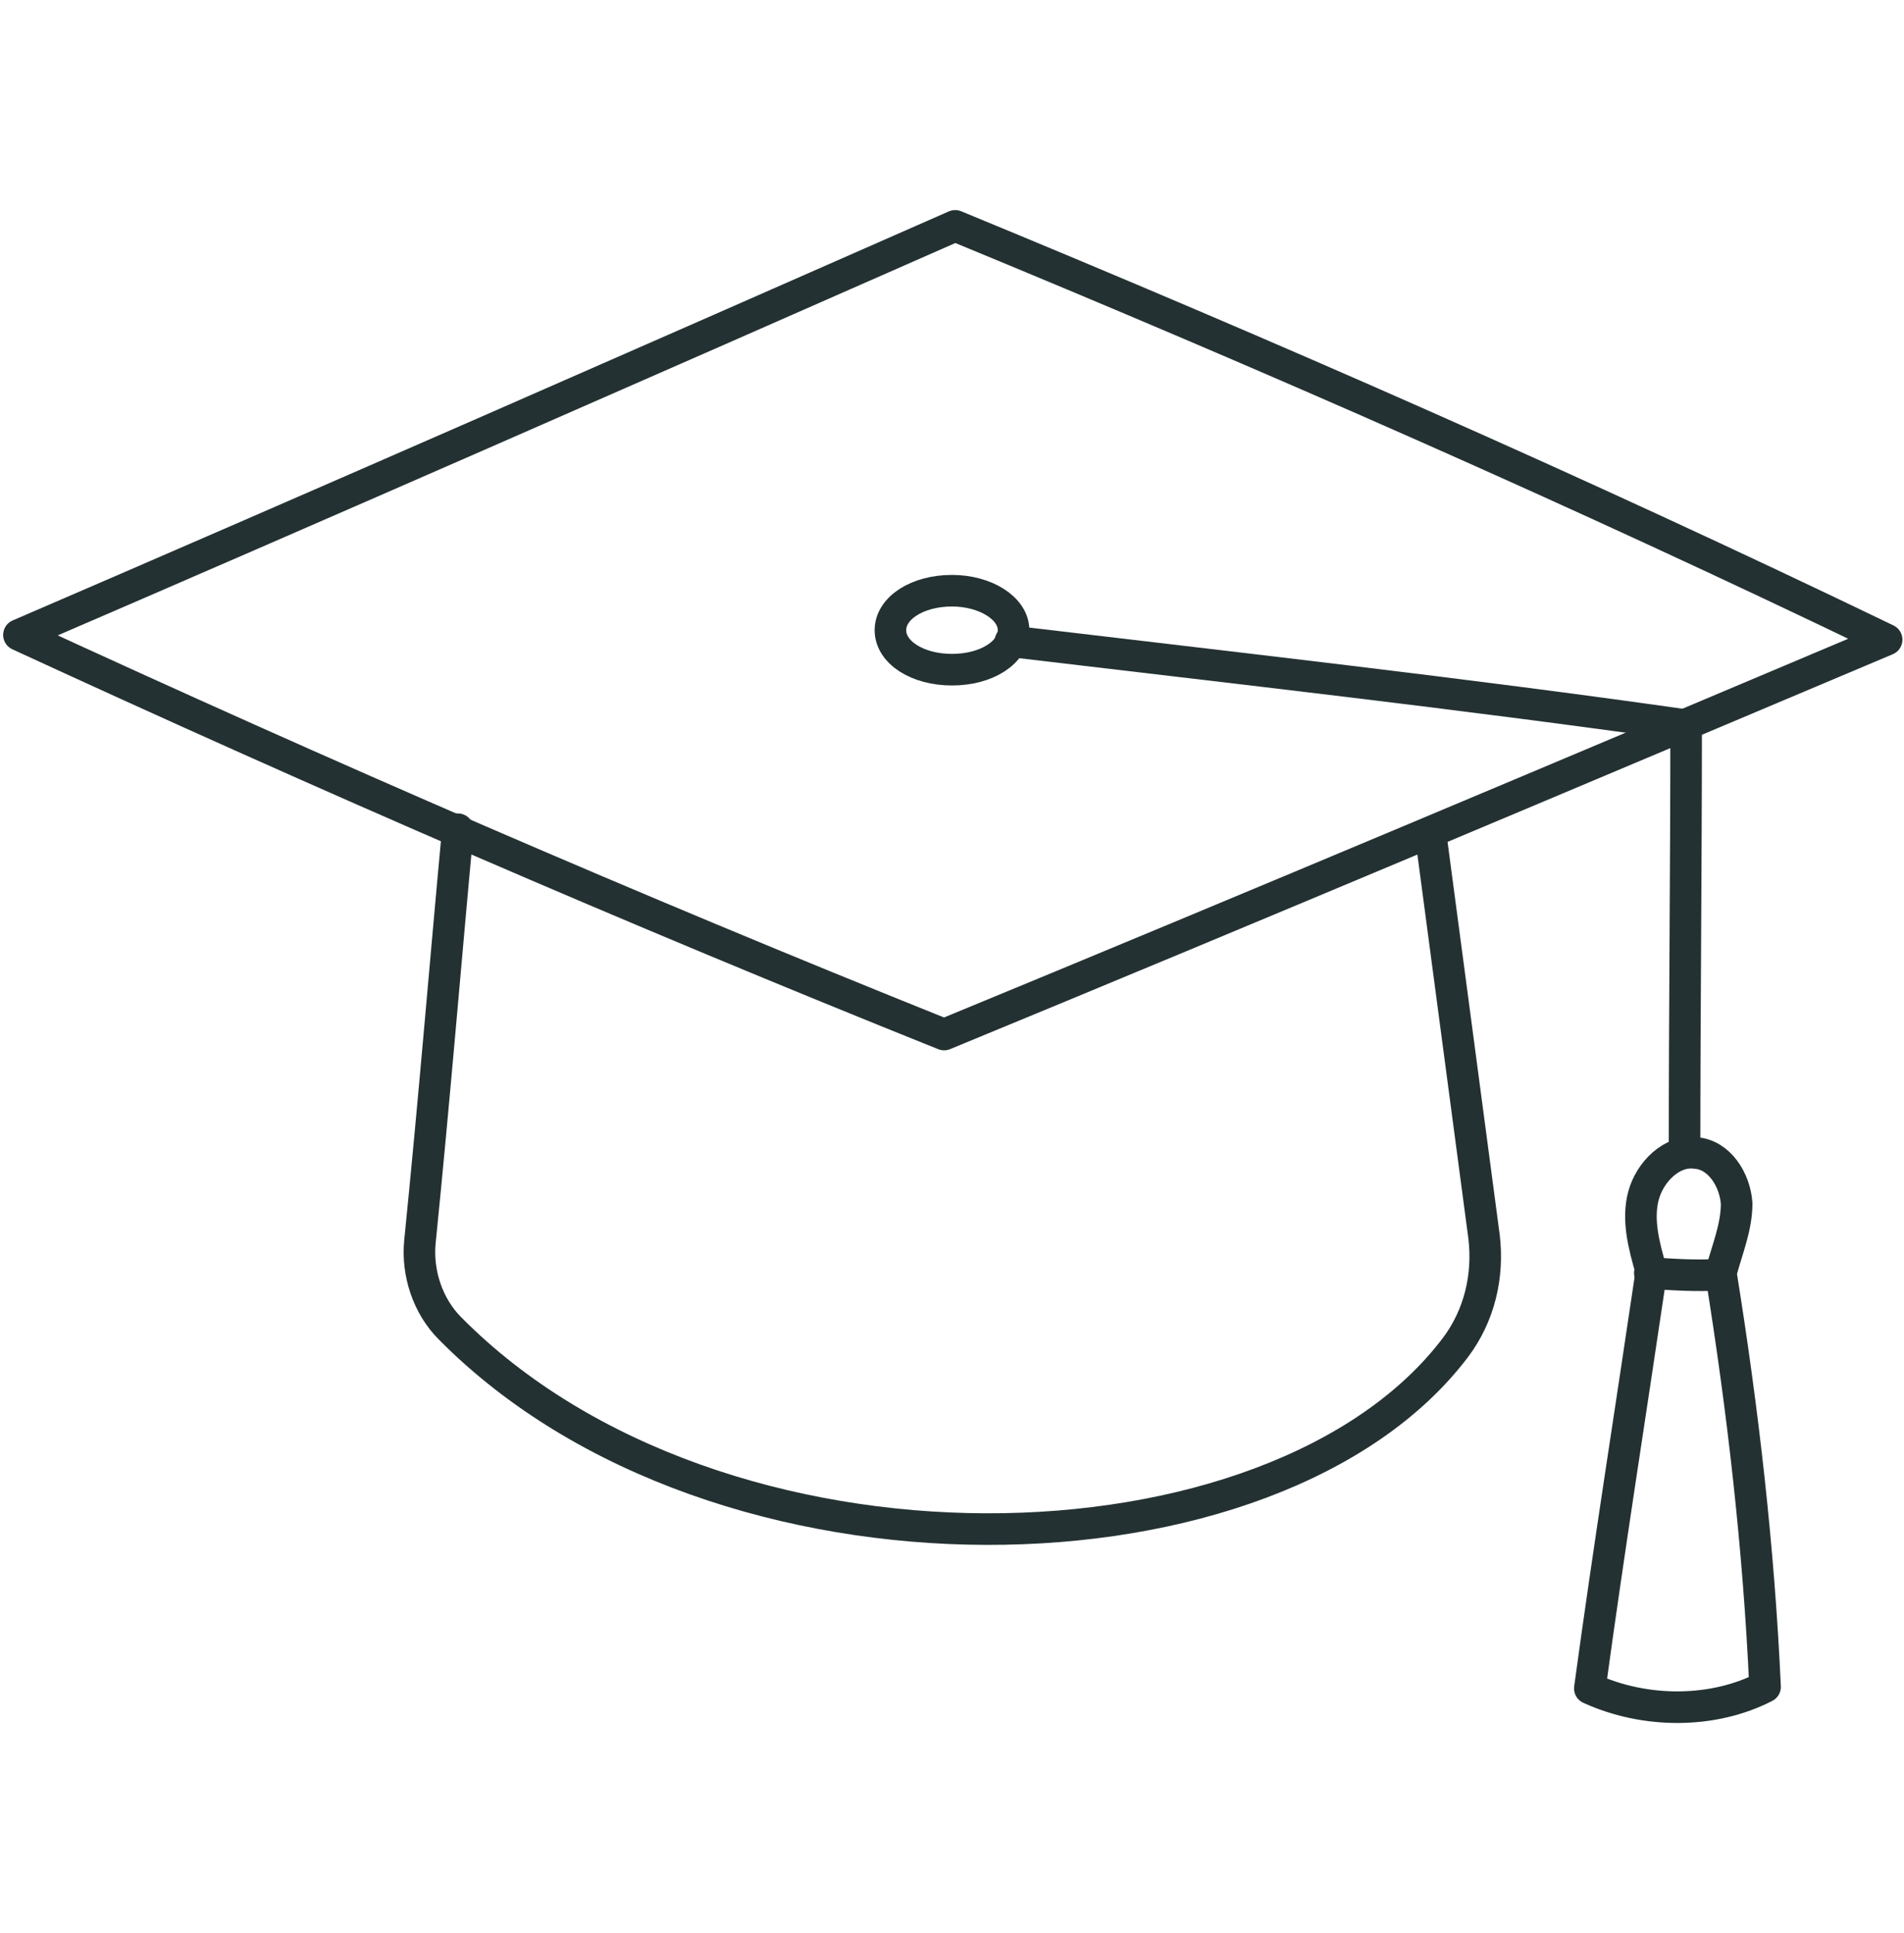
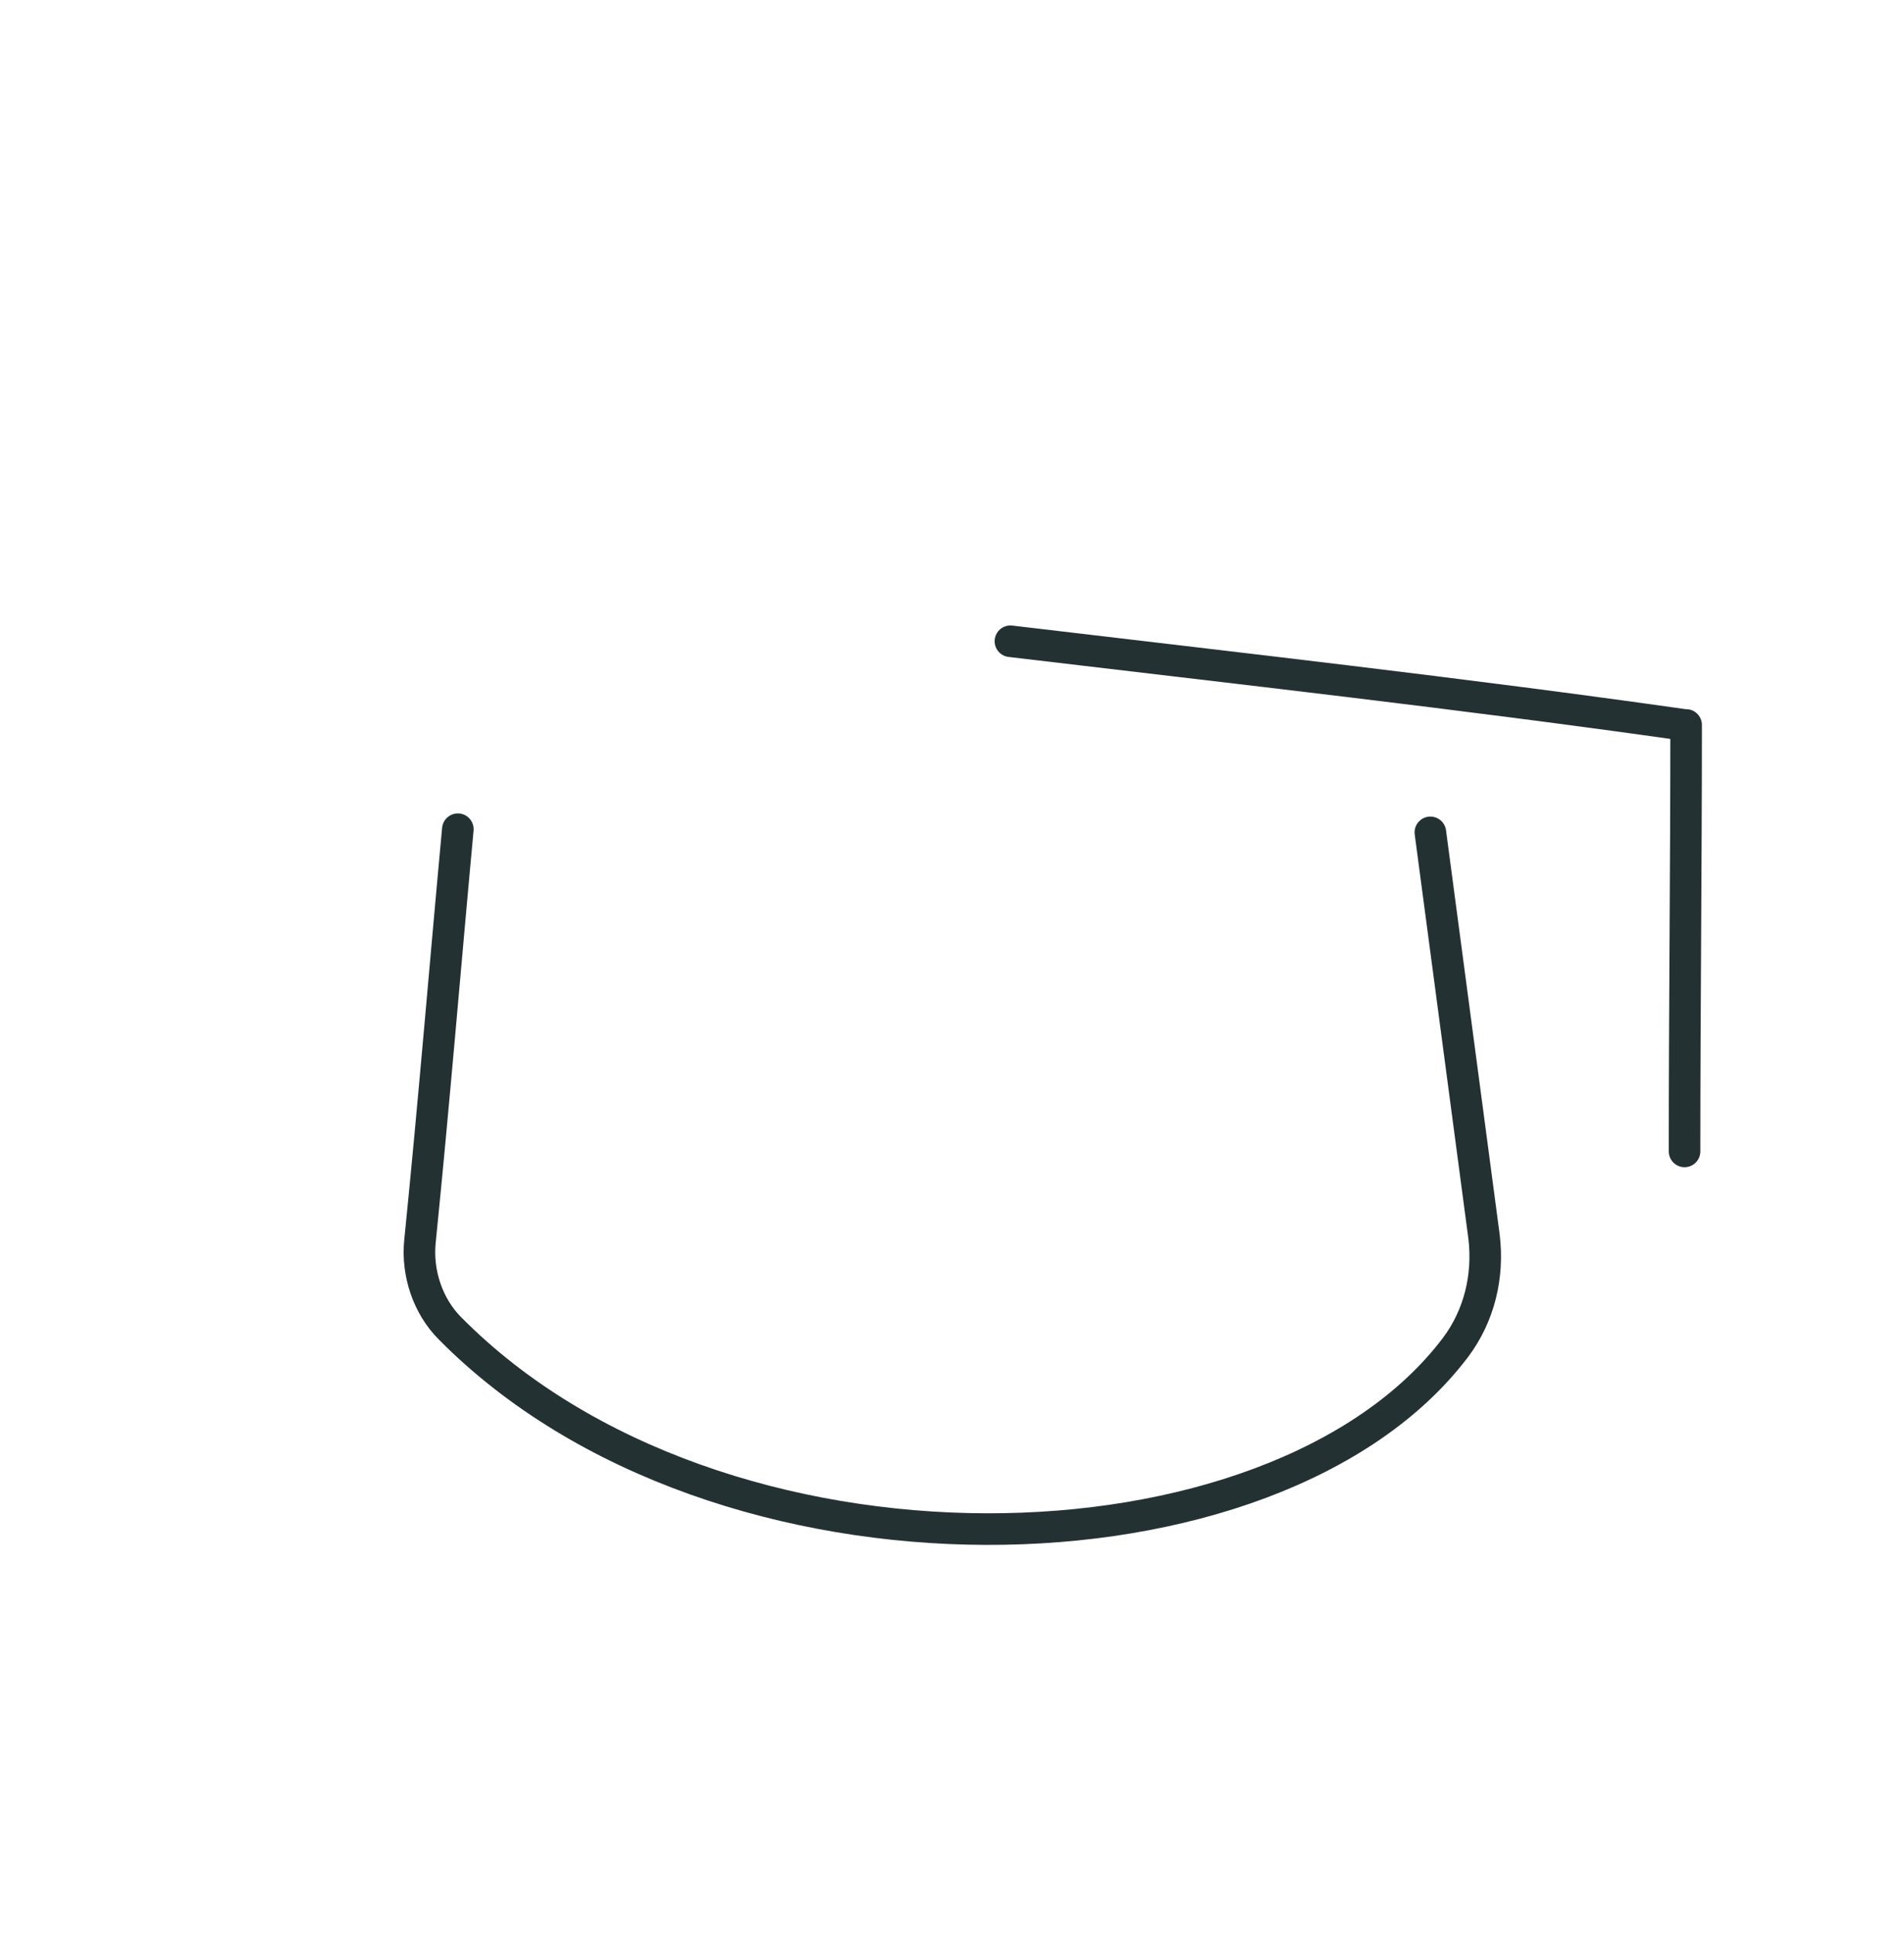
<svg xmlns="http://www.w3.org/2000/svg" version="1.1" id="Layer_1" x="0px" y="0px" viewBox="0 0 120.6 122.4" style="enable-background:new 0 0 120.6 122.4;" xml:space="preserve">
  <style type="text/css">
	.flat-cap-st0{fill:none;stroke:#243133;stroke-width:2;stroke-linecap:round;stroke-linejoin:round;stroke-miterlimit:10;}
</style>
  <g>
-     <path class="flat-cap-st0" d="M59.8,65.5C40.1,57.6,20.5,49.1,1.2,40.2c19.5-8.4,39.3-17.1,59.3-25.9c19.9,8.2,39.5,16.8,59,26.2   C99.6,48.9,79.7,57.3,59.8,65.5z" />
    <path class="flat-cap-st0" d="M90.6,52.7L94,78.3c0.3,2.5-0.3,5-1.8,7c-11.4,15.1-46.7,16-63.7-1.2c-1.4-1.4-2.1-3.5-1.9-5.5   c0.9-8.9,1.6-17.5,2.4-26.1" />
-     <path class="flat-cap-st0" d="M56.4,39.9c0-1.4,1.7-2.5,3.9-2.5c2.1,0,3.9,1.1,3.9,2.5c0,1.4-1.7,2.5-3.9,2.5C58.1,42.4,56.4,41.3,56.4,39.9   z" />
    <path class="flat-cap-st0" d="M64,40.6c14.3,1.7,28.6,3.3,42.7,5.3c0,0,0.1,0,0.1,0c0,9-0.1,18-0.1,27" />
-     <path class="flat-cap-st0" d="M111.8,106.8c-0.4-8.8-1.4-17.5-2.8-26.2c0.4-1.5,1-2.9,1-4.4c-0.1-1.5-1.1-3.1-2.6-3.2   c-1.5-0.2-2.9,1.2-3.3,2.7c-0.4,1.5,0,3.1,0.5,4.8c-1.3,8.8-2.7,17.6-3.9,26.4C104.2,108.5,108.5,108.5,111.8,106.8z" />
-     <path class="flat-cap-st0" d="M104.5,80.6c1.5,0.1,3,0.2,4.4,0.1" />
  </g>
</svg>